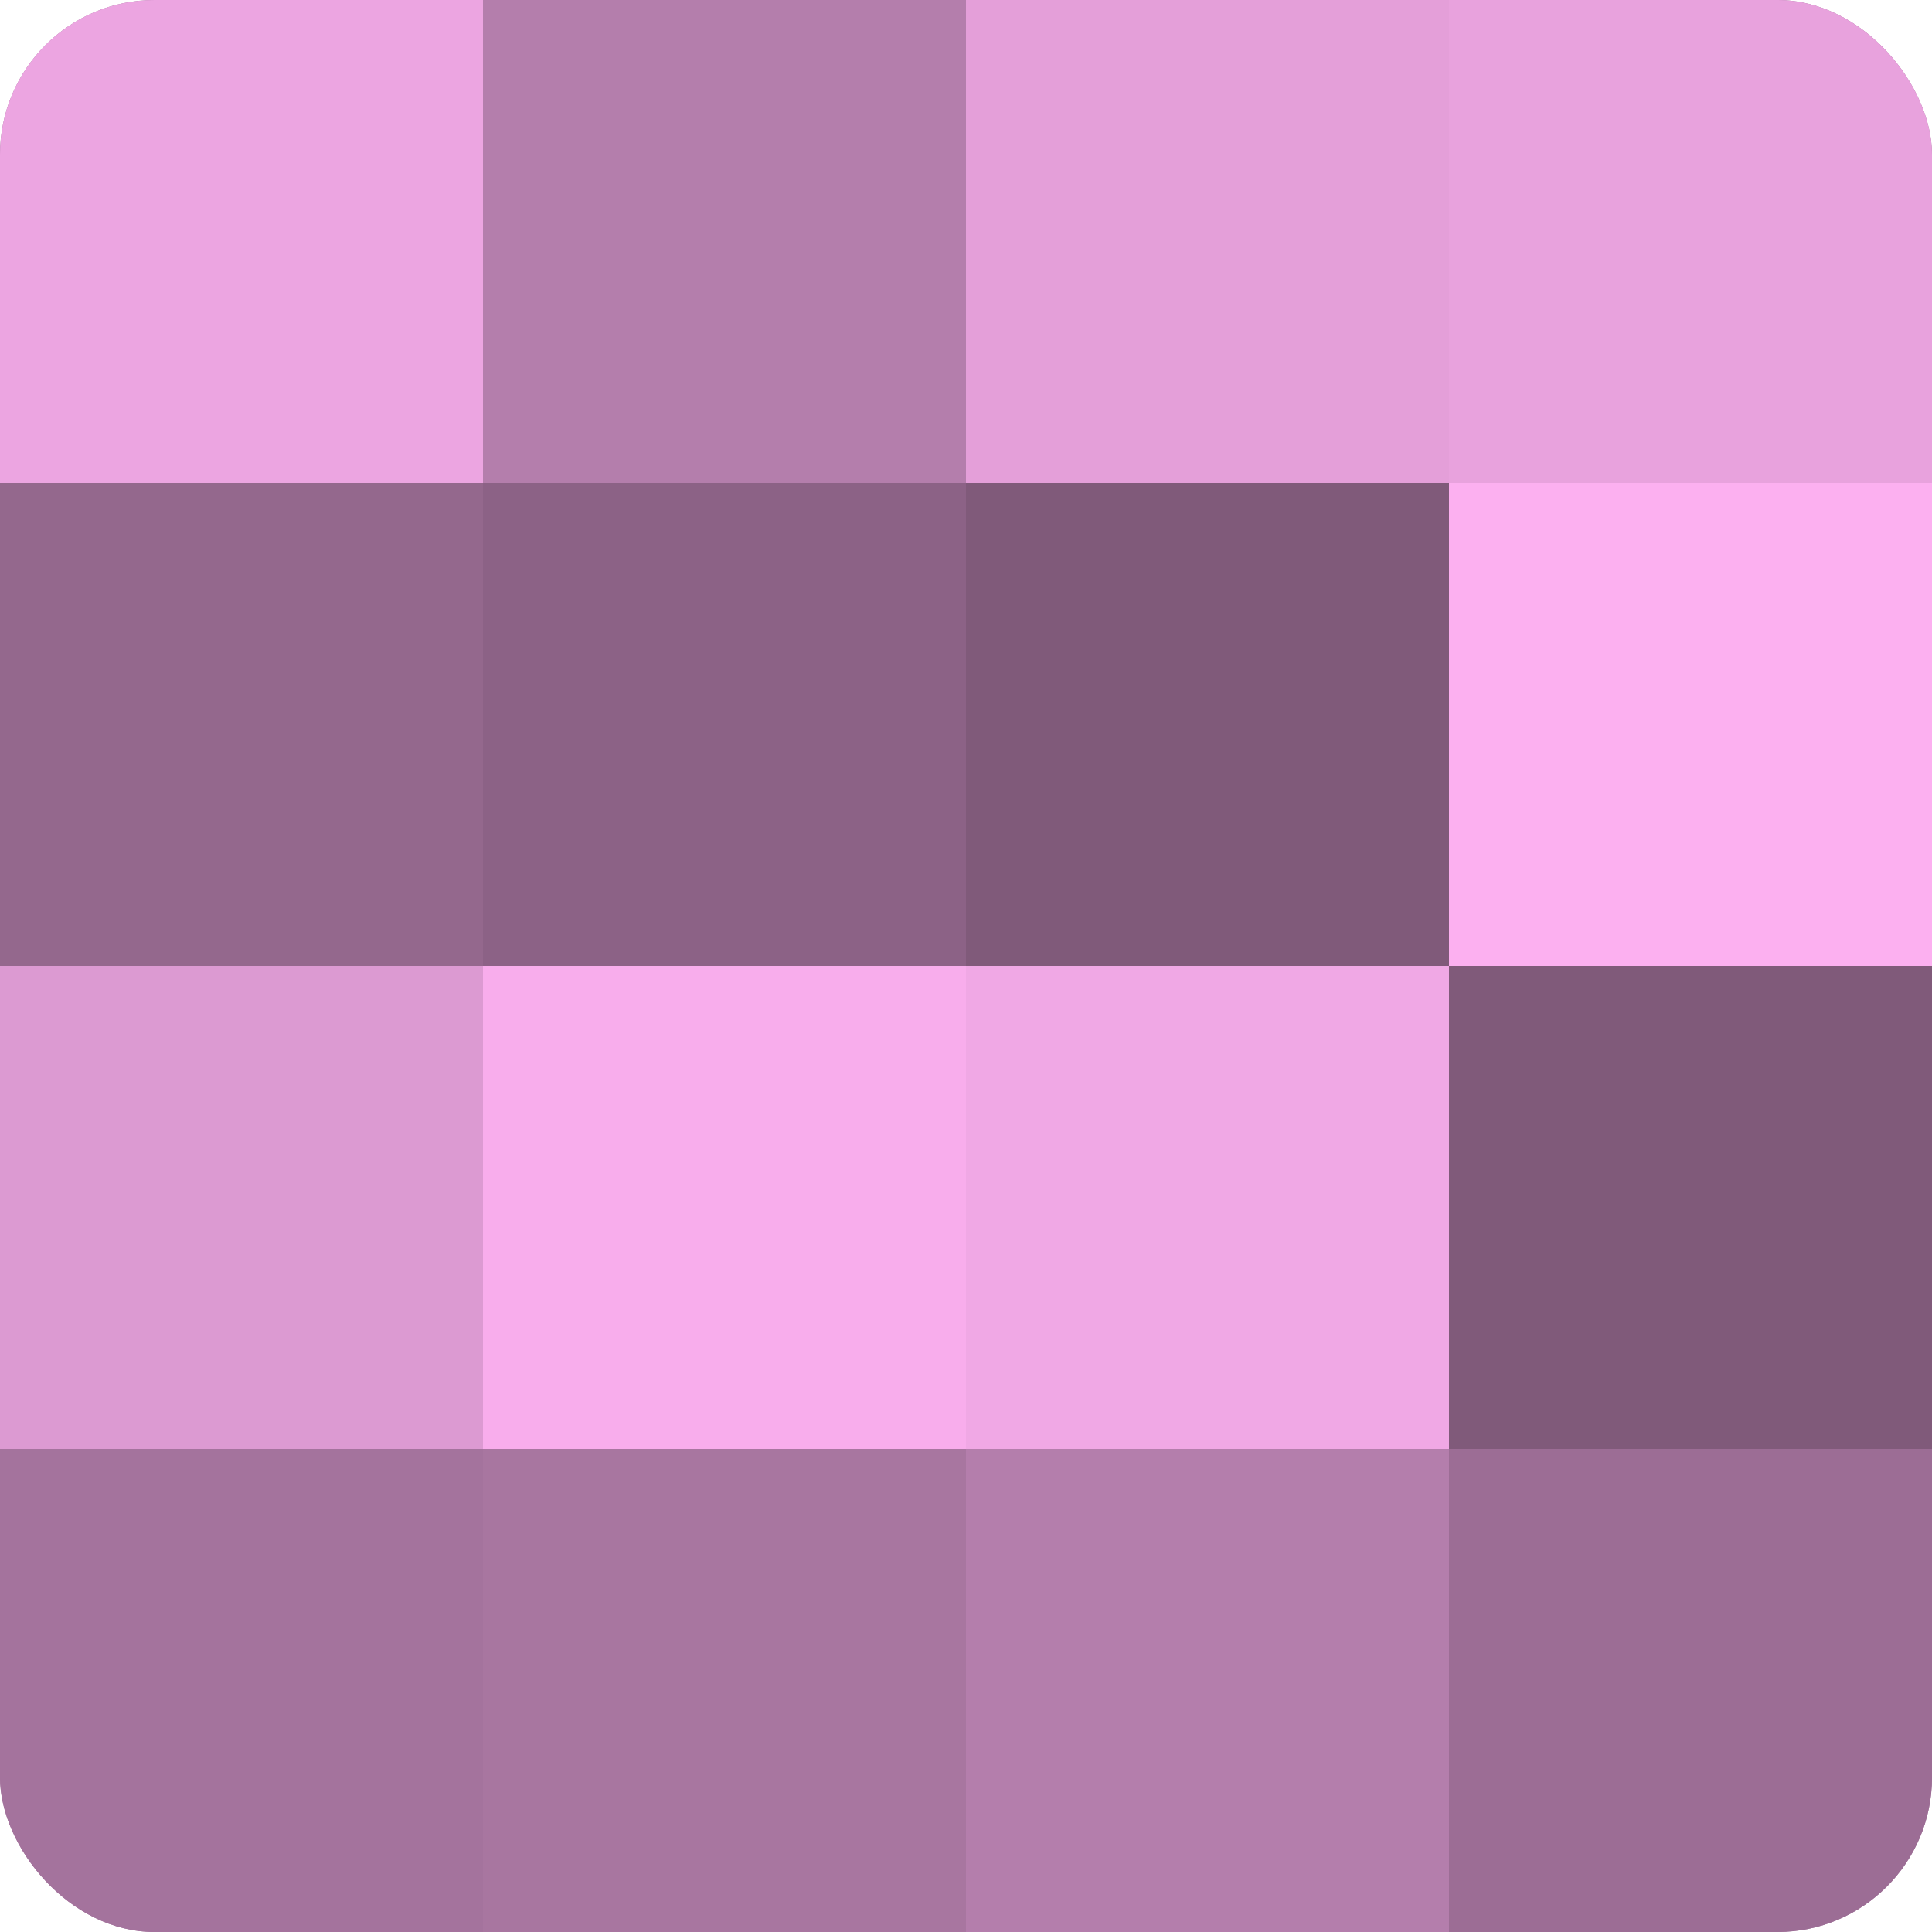
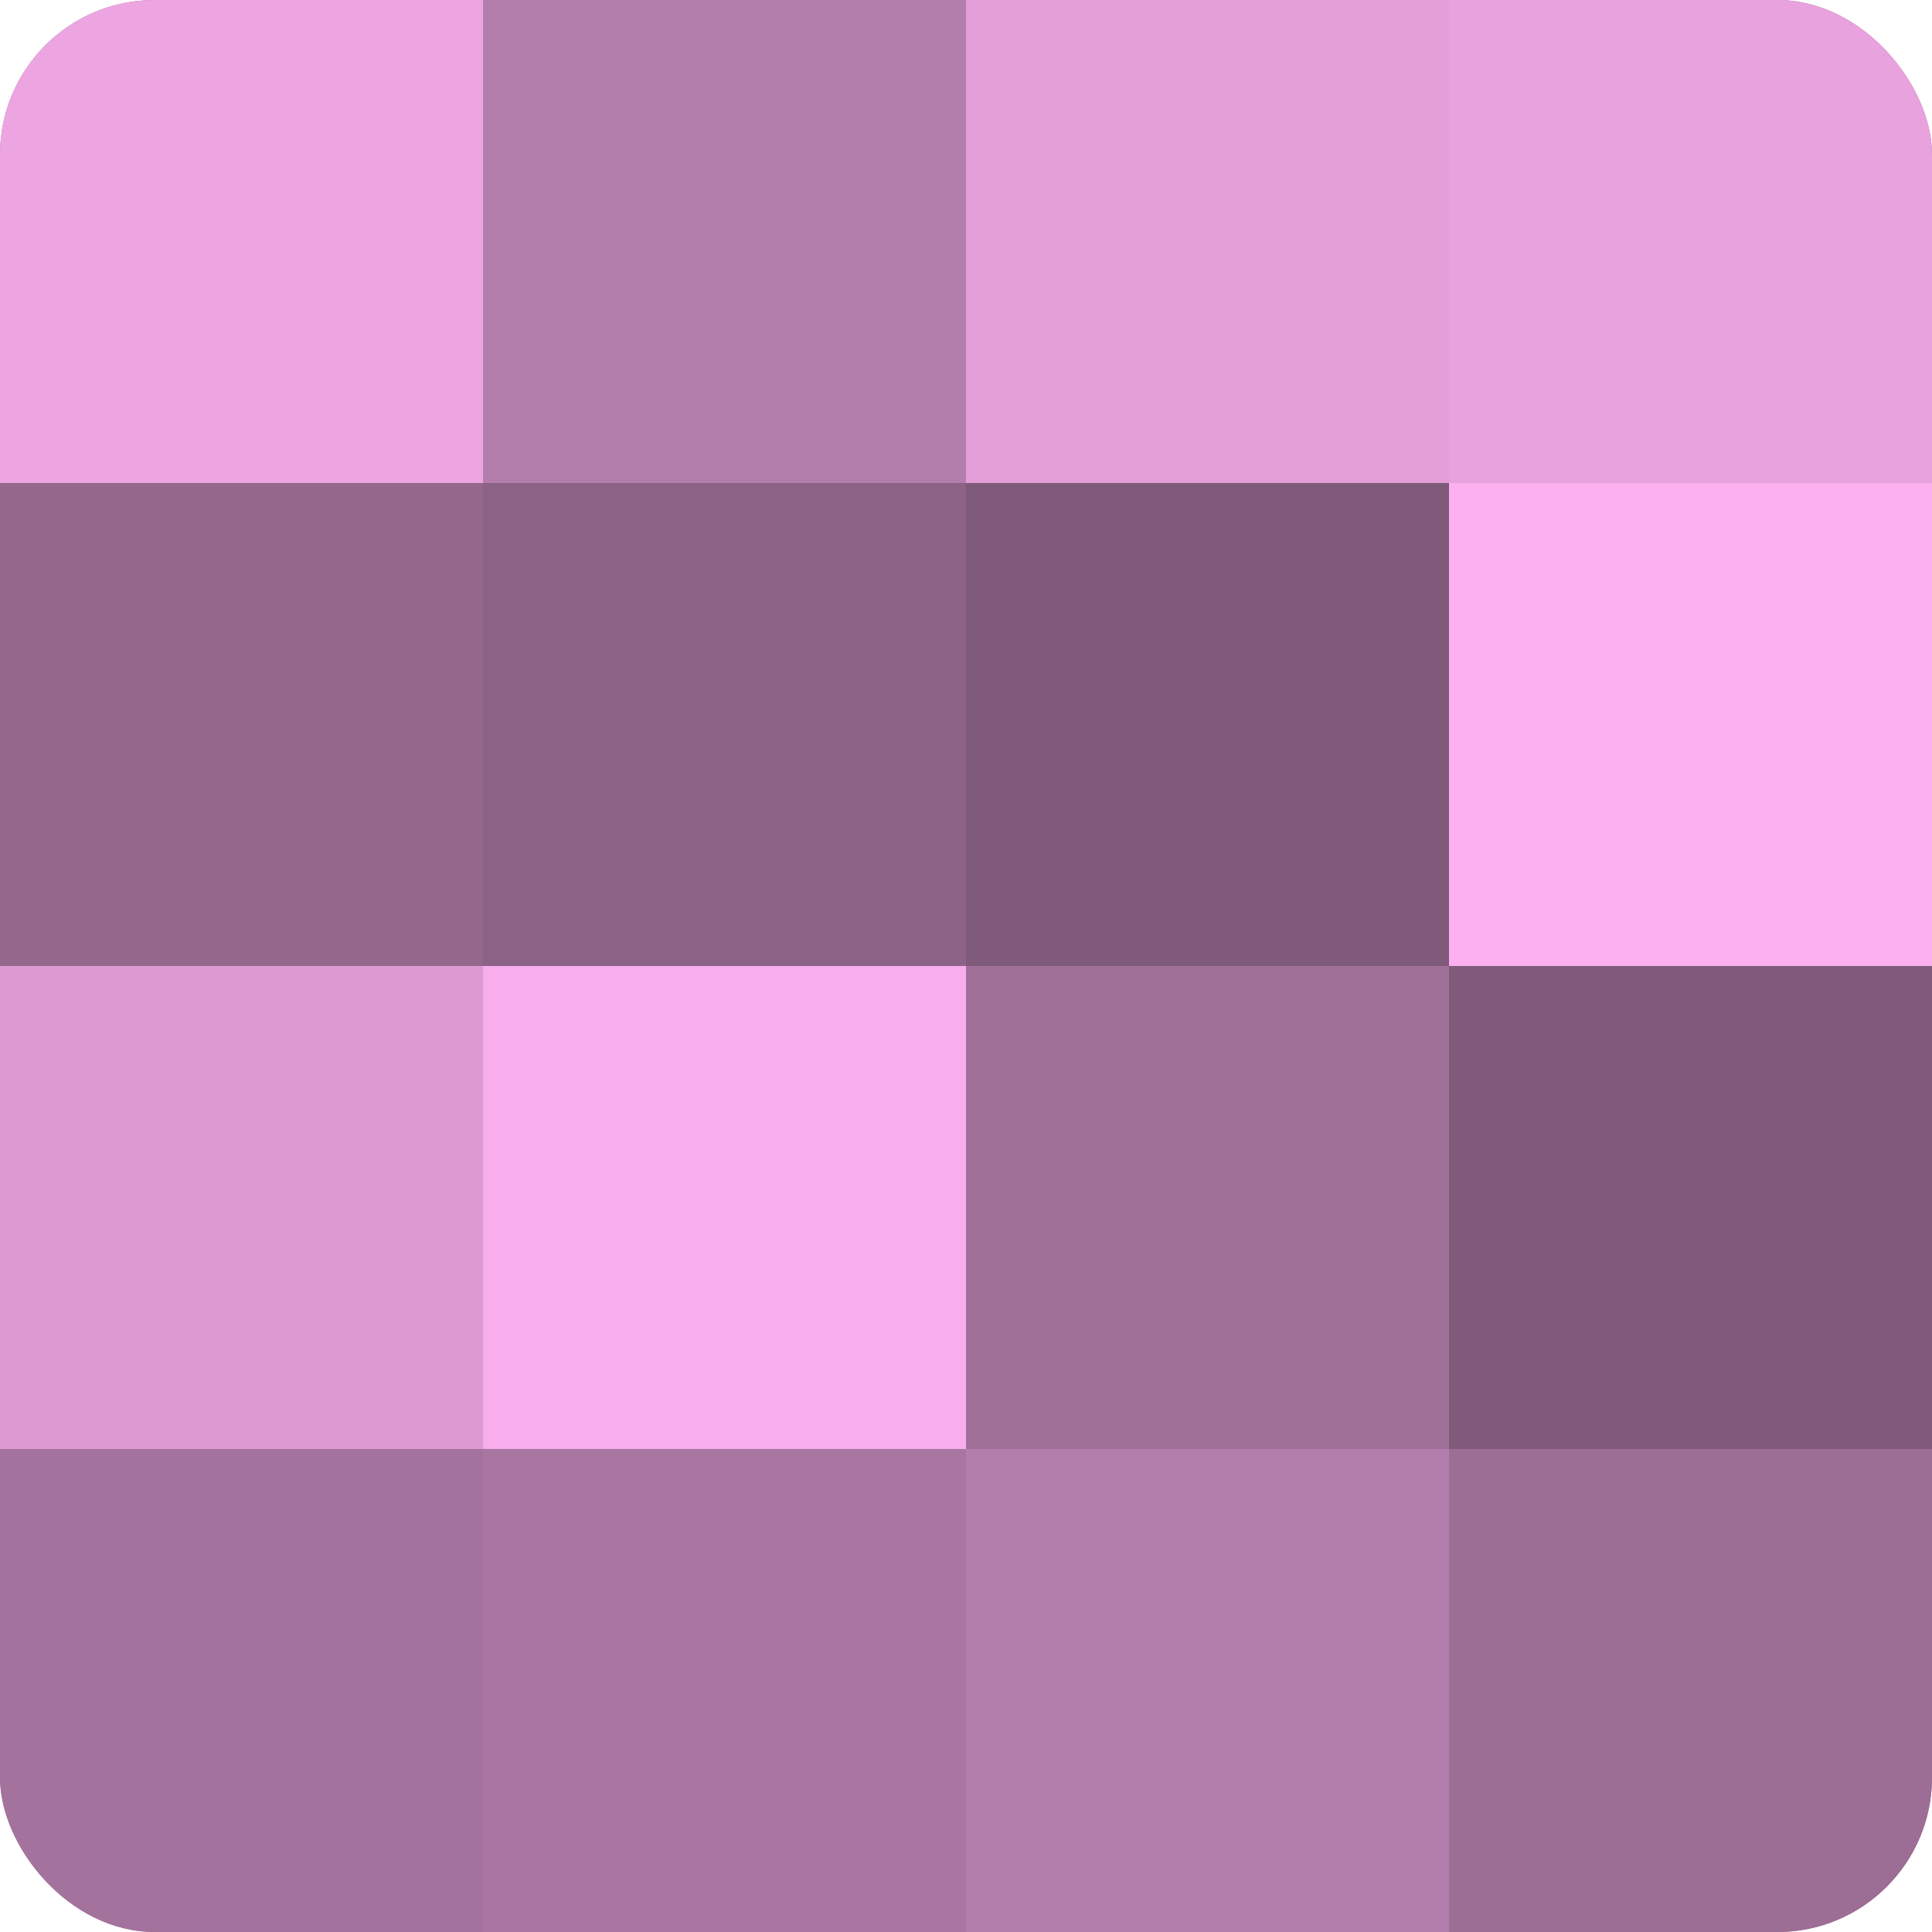
<svg xmlns="http://www.w3.org/2000/svg" width="60" height="60" viewBox="0 0 100 100" preserveAspectRatio="xMidYMid meet">
  <defs>
    <clipPath id="c" width="100" height="100">
      <rect width="100" height="100" rx="8" ry="8" />
    </clipPath>
  </defs>
  <g clip-path="url(#c)">
    <rect width="100" height="100" fill="#a07099" />
    <rect width="25" height="25" fill="#eca5e1" />
    <rect y="25" width="25" height="25" fill="#94688d" />
    <rect y="50" width="25" height="25" fill="#dc9ad2" />
    <rect y="75" width="25" height="25" fill="#a4739d" />
    <rect x="25" width="25" height="25" fill="#b47eac" />
    <rect x="25" y="25" width="25" height="25" fill="#8c6286" />
    <rect x="25" y="50" width="25" height="25" fill="#f8adec" />
    <rect x="25" y="75" width="25" height="25" fill="#a876a0" />
    <rect x="50" width="25" height="25" fill="#e49fd9" />
    <rect x="50" y="25" width="25" height="25" fill="#805a7a" />
-     <rect x="50" y="50" width="25" height="25" fill="#f0a8e5" />
    <rect x="50" y="75" width="25" height="25" fill="#b47eac" />
    <rect x="75" width="25" height="25" fill="#e8a2dd" />
    <rect x="75" y="25" width="25" height="25" fill="#fcb0f0" />
    <rect x="75" y="50" width="25" height="25" fill="#805a7a" />
    <rect x="75" y="75" width="25" height="25" fill="#9c6d95" />
  </g>
</svg>